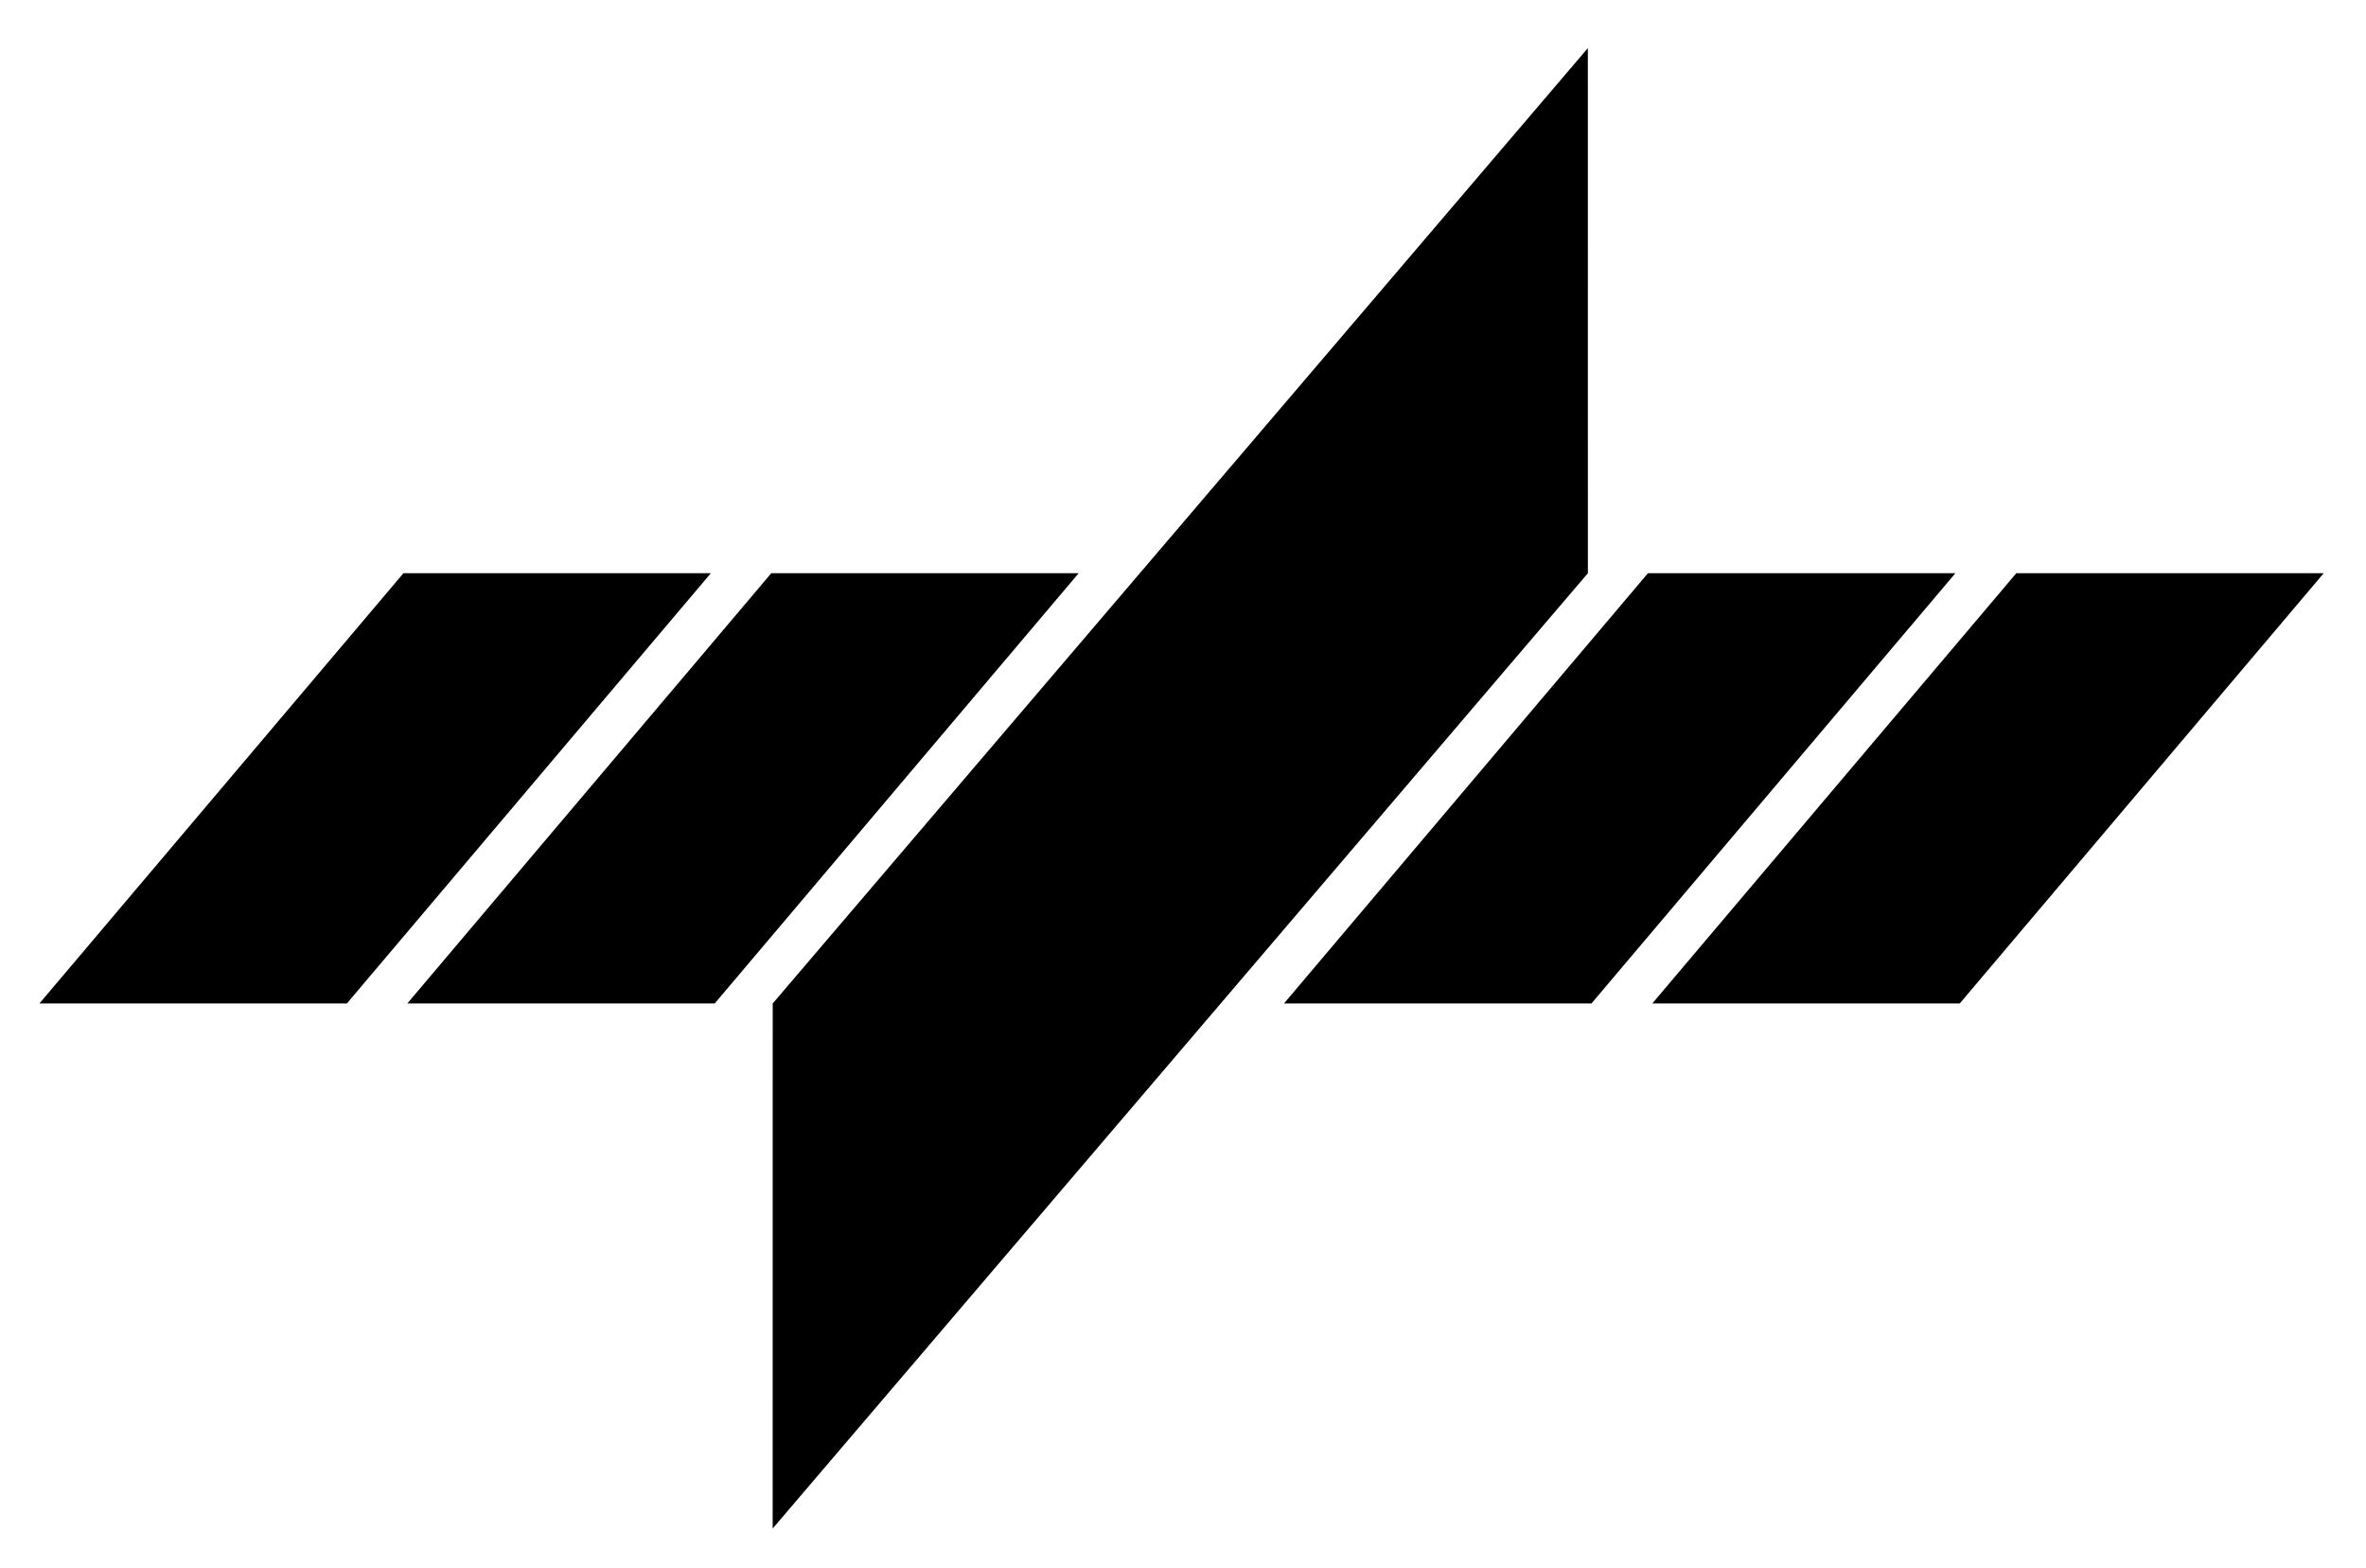
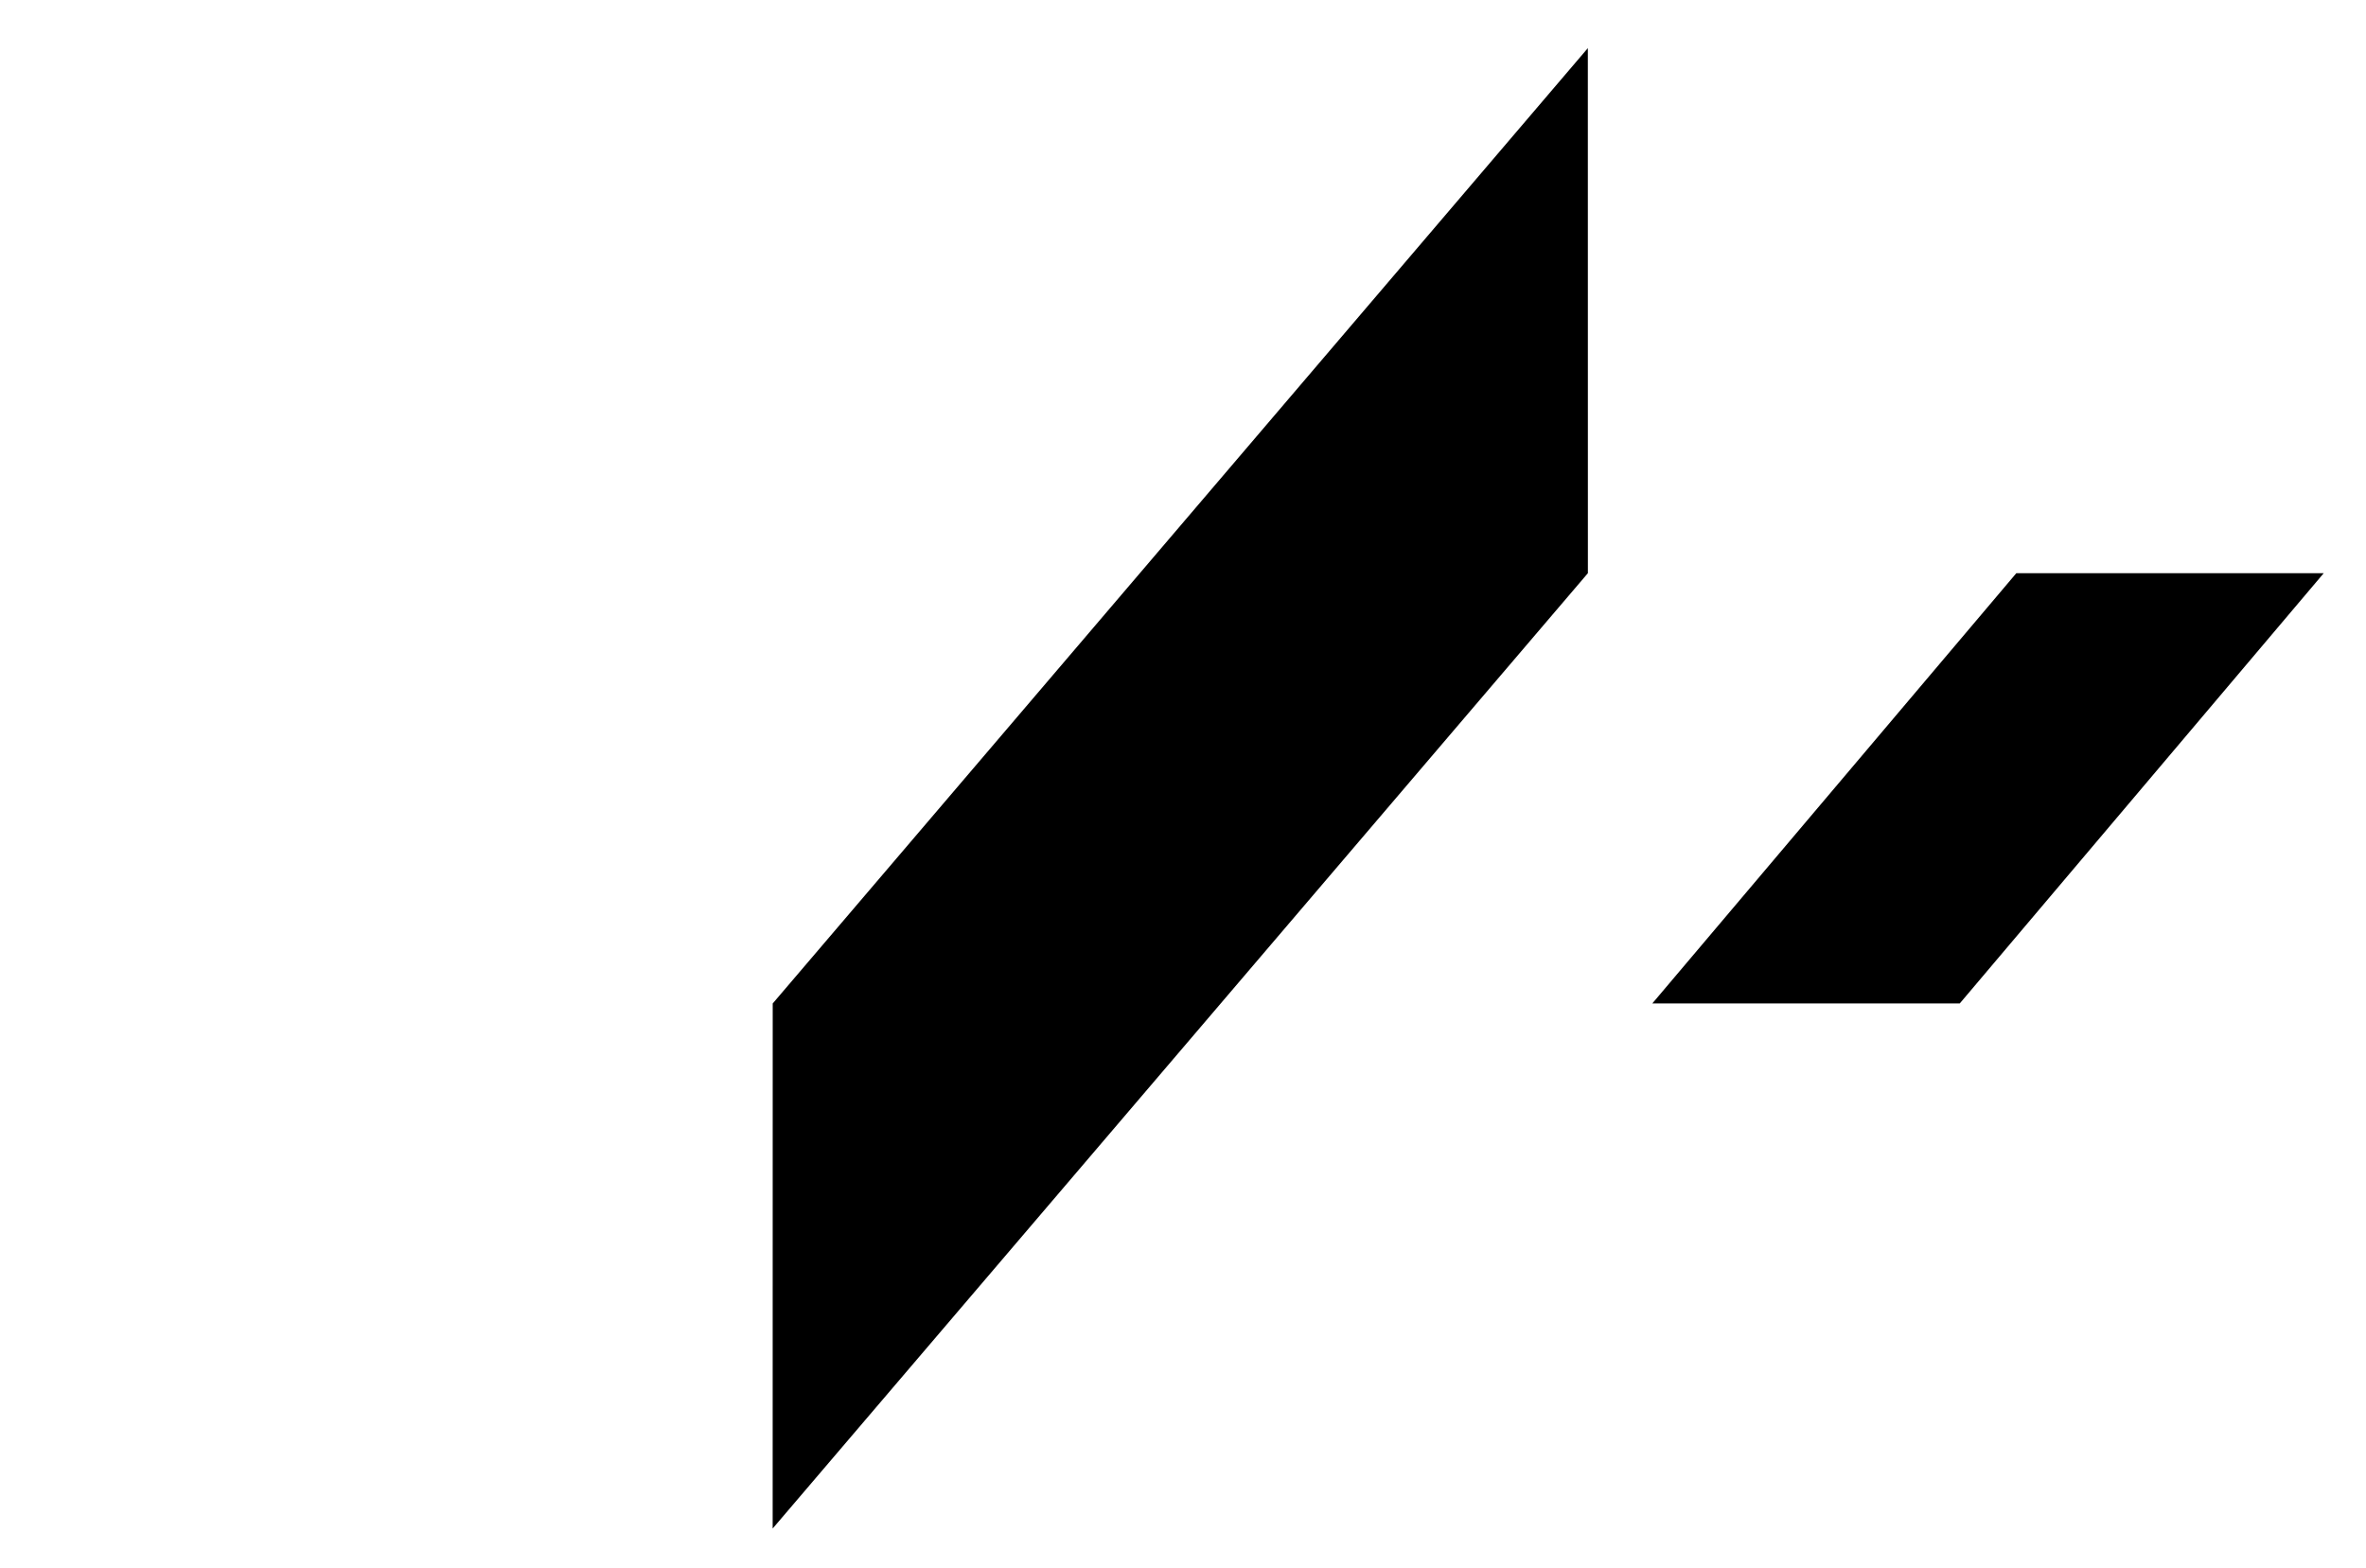
<svg xmlns="http://www.w3.org/2000/svg" id="Layer_1" data-name="Layer 1" viewBox="0 0 499.28 330.94">
  <defs>
    <style>.cls-1{fill:#000;}</style>
  </defs>
-   <polygon class="cls-1" points="412.64 120.97 335.83 211.78 270.95 211.78 347.76 120.97 412.64 120.97" />
  <polygon class="cls-1" points="490.36 120.97 413.55 211.78 348.67 211.78 425.49 120.97 490.36 120.97" />
-   <polygon class="cls-1" points="150.01 120.97 73.2 211.78 8.32 211.78 85.14 120.97 150.01 120.97" />
-   <polygon class="cls-1" points="227.63 120.97 150.82 211.78 85.95 211.78 162.76 120.97 227.63 120.97" />
  <polygon class="cls-1" points="335.08 120.97 163.05 322.59 163.06 211.78 335.07 10.16 335.08 120.97" />
</svg>